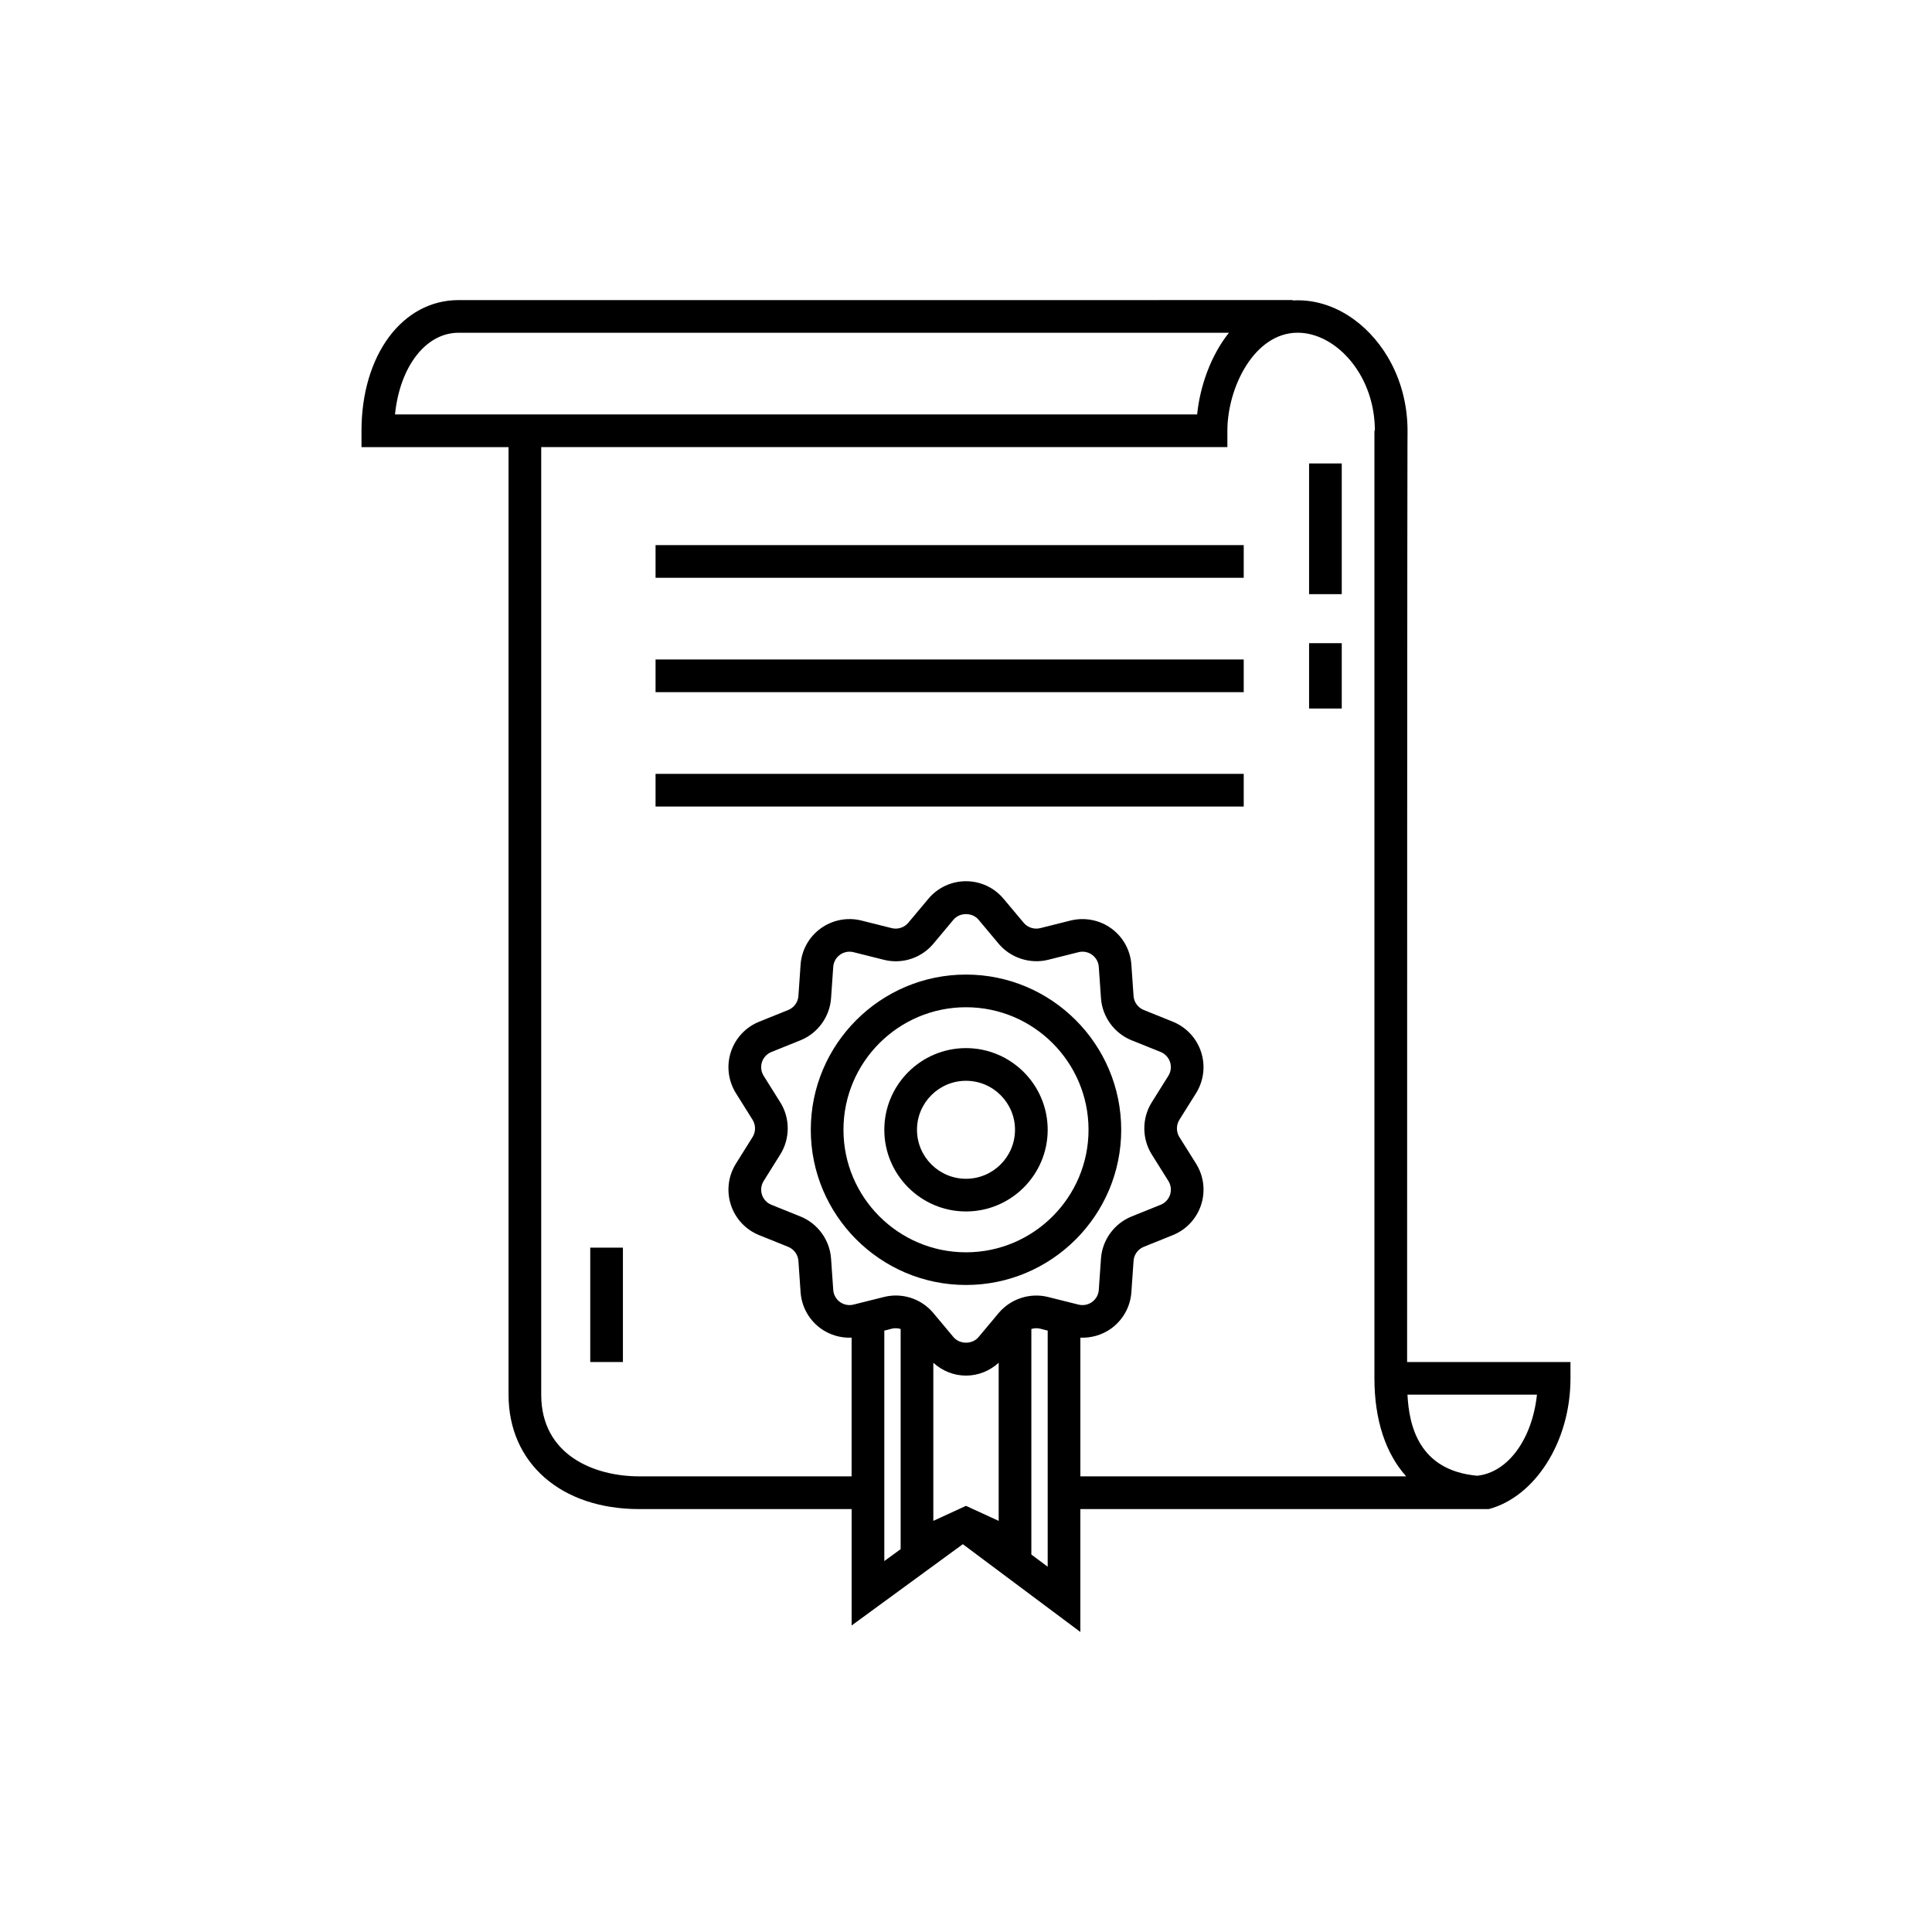
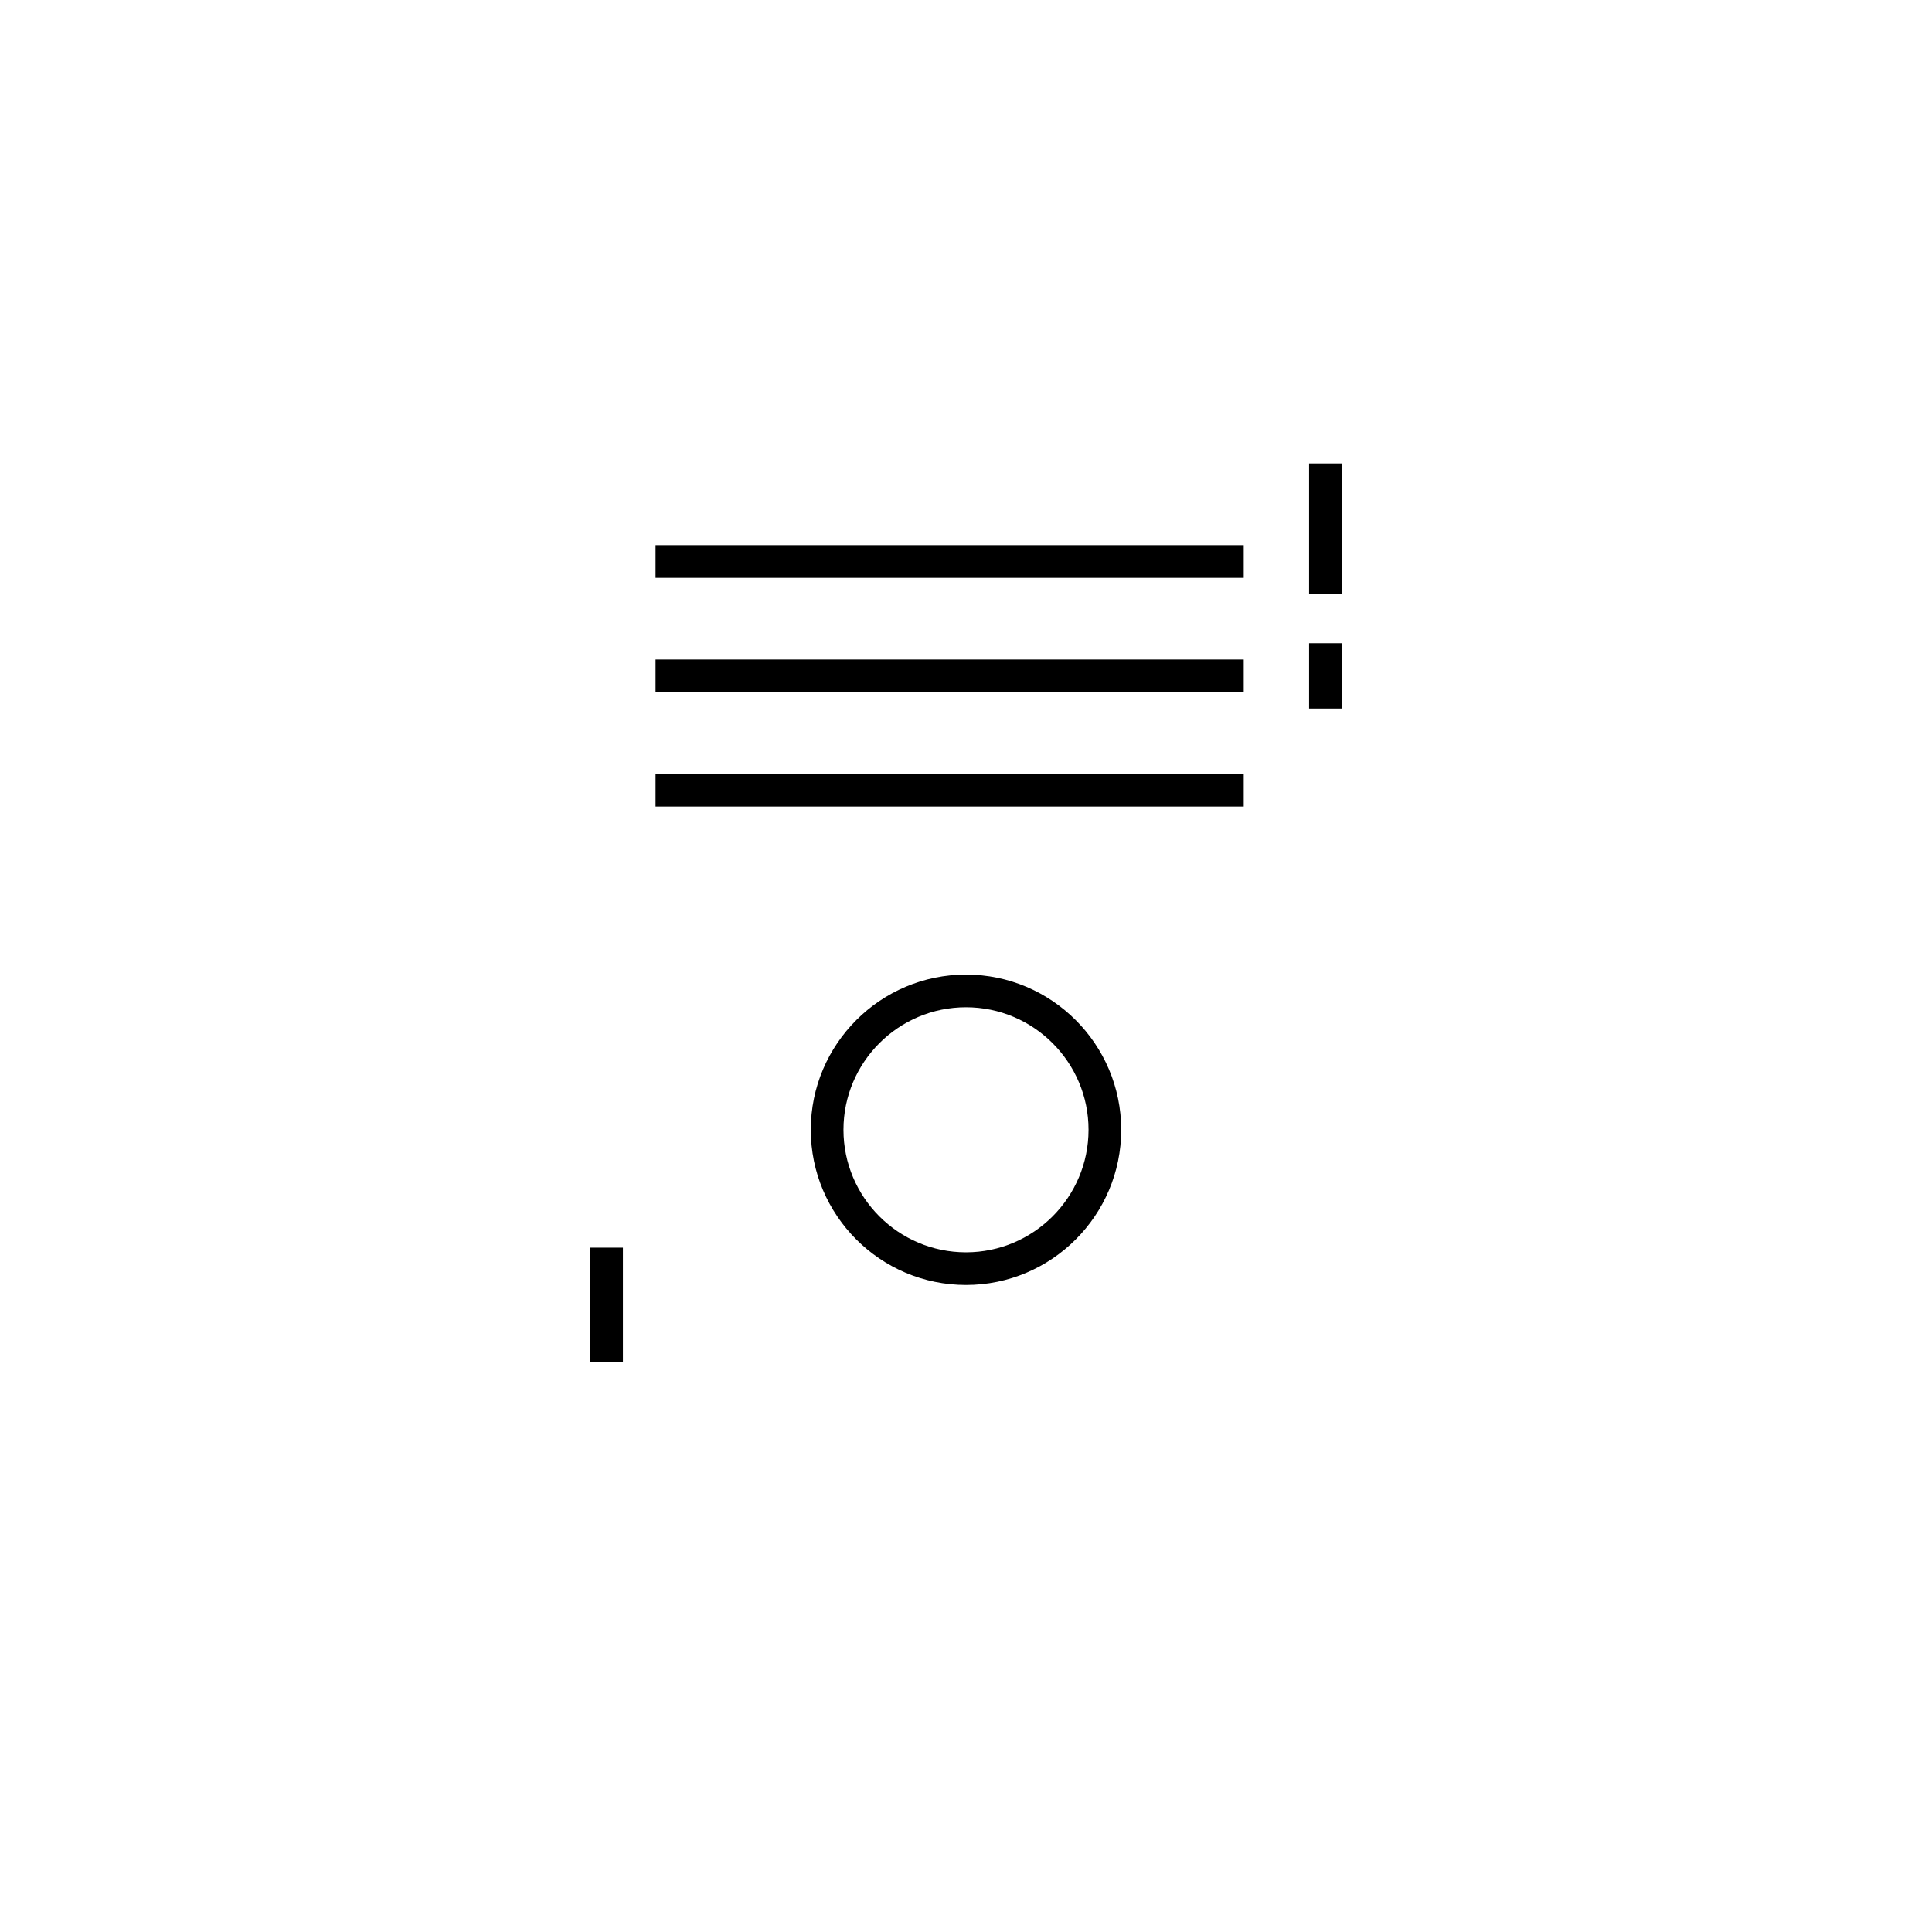
<svg xmlns="http://www.w3.org/2000/svg" fill="#000000" width="800px" height="800px" version="1.1" viewBox="144 144 512 512">
  <g>
    <path d="m400 402.27c-22.68 0-41.133 18.449-41.133 41.133 0 22.68 18.453 41.129 41.133 41.129s41.133-18.449 41.133-41.129c-0.004-22.684-18.457-41.133-41.133-41.133zm0 73.605c-17.902 0-32.473-14.566-32.473-32.473s14.566-32.473 32.473-32.473c17.902 0 32.473 14.562 32.473 32.473-0.004 17.906-14.57 32.473-32.473 32.473z" />
-     <path d="m400 421.76c-11.934 0-21.648 9.707-21.648 21.645 0 11.934 9.715 21.645 21.648 21.645s21.648-9.711 21.648-21.645c0-11.938-9.715-21.645-21.648-21.645zm0 34.629c-7.16 0-12.988-5.828-12.988-12.984 0-7.16 5.828-12.984 12.988-12.984s12.988 5.824 12.988 12.984c0 7.156-5.828 12.984-12.988 12.984z" />
    <path d="m317.73 288.46h155.87v8.66h-155.87z" />
    <path d="m317.73 318.77h155.87v8.66h-155.87z" />
    <path d="m317.73 349.08h155.87v8.66h-155.87z" />
    <path d="m300.42 474.64h8.66v30.309h-8.66z" />
    <path d="m490.92 266.82h8.66v34.637h-8.66z" />
    <path d="m490.92 314.45h8.66v17.316h-8.66z" />
-     <path d="m517.02 258.15 0.004 0.004s0-0.004-0.004-0.004z" />
-     <path d="m516.9 504.95c0-242.99 0.109-246.81 0.113-246.79 0-6.992-1.805-13.742-5.231-19.527-5.336-9.012-14.656-15.613-25.191-15.008v-0.102l-221.06 0.004c-14.91 0-25.73 14.566-25.73 34.637v4.332h38.969v251.12c0 18.129 13.918 30.309 34.637 30.309l56.285-0.004v30.848l29.469-21.543 31.145 23.262v-32.566h108.24c12.117-3.211 21.648-17.672 21.648-34.637v-4.332h-43.297zm-268.22-251.12c1.277-12.605 8.094-21.648 16.855-21.648h204.15c-4.715 5.883-7.672 14.043-8.43 21.648zm134 300.71-4.328 3.16v-61.086c1.48-0.27 2.578-0.965 4.328-0.418zm25.98-7.492-8.66-3.984-8.66 3.981v-41.898c2.367 2.144 5.41 3.402 8.66 3.402s6.293-1.254 8.66-3.402zm12.988 12.148-4.328-3.234v-59.766c1.746-0.547 2.887 0.152 4.328 0.414zm8.168-69.465-8.051-2.012c-4.781-1.215-9.957 0.48-13.117 4.258l-5.328 6.367c-1.652 1.973-4.988 1.973-6.641 0l-5.332-6.375c-3.316-3.953-8.484-5.434-13.105-4.25l-8.066 2.012c-1.219 0.312-2.555 0.055-3.582-0.691-1.047-0.758-1.691-1.93-1.777-3.211l-0.578-8.289c-0.344-4.926-3.519-9.301-8.098-11.152l-7.711-3.106c-1.188-0.477-2.102-1.453-2.5-2.672-0.395-1.223-0.23-2.551 0.449-3.637l4.41-7.047c2.621-4.191 2.621-9.598 0-13.785l-4.406-7.031c-0.684-1.094-0.848-2.426-0.457-3.637 0.398-1.227 1.316-2.203 2.508-2.688l7.707-3.102c4.578-1.848 7.758-6.223 8.098-11.152l0.578-8.297c0.086-1.277 0.73-2.445 1.773-3.203 1.031-0.75 2.356-1.004 3.594-0.695l8.059 2.019c1.031 0.258 2.09 0.391 3.152 0.391 3.852 0 7.484-1.695 9.957-4.648l5.332-6.371c1.652-1.969 4.988-1.977 6.641 0.004l5.328 6.363c3.156 3.766 8.34 5.449 13.113 4.262l8.055-2.019c1.242-0.309 2.566-0.055 3.598 0.695 1.043 0.758 1.688 1.926 1.773 3.211l0.578 8.285c0.344 4.93 3.519 9.301 8.098 11.152l7.699 3.098c1.199 0.488 2.109 1.465 2.512 2.684 0.395 1.219 0.23 2.547-0.449 3.637l-4.41 7.039c-2.621 4.188-2.621 9.594 0 13.789l4.406 7.031c0.684 1.094 0.848 2.426 0.457 3.641-0.402 1.227-1.316 2.203-2.508 2.68l-7.707 3.106c-4.578 1.848-7.758 6.227-8.098 11.152l-0.578 8.297c-0.086 1.273-0.73 2.445-1.773 3.203-1.035 0.75-2.348 1.004-3.602 0.695zm0.492 45.52v-36.758c2.906 0.117 5.812-0.715 8.203-2.449 3.117-2.277 5.055-5.781 5.316-9.613l0.578-8.289c0.109-1.641 1.172-3.102 2.699-3.715l7.699-3.106c3.57-1.438 6.305-4.363 7.508-8.035 1.188-3.664 0.695-7.637-1.344-10.91l-4.414-7.031c-0.871-1.398-0.871-3.203 0-4.594l4.418-7.051c2.035-3.266 2.527-7.242 1.332-10.91-1.191-3.656-3.922-6.582-7.496-8.031l-7.703-3.102c-1.527-0.613-2.586-2.07-2.699-3.715l-0.578-8.281c-0.262-3.848-2.199-7.352-5.32-9.617-3.086-2.246-7.066-3.016-10.793-2.094l-8.055 2.019c-1.602 0.395-3.32-0.16-4.371-1.426l-5.336-6.359c-2.469-2.957-6.102-4.652-9.957-4.652-3.856 0-7.488 1.695-9.961 4.648l-5.332 6.367c-1.055 1.262-2.777 1.82-4.367 1.422l-8.062-2.019c-3.703-0.93-7.699-0.156-10.785 2.094-3.121 2.266-5.059 5.769-5.324 9.609l-0.574 8.289c-0.109 1.645-1.172 3.102-2.699 3.715l-7.707 3.106c-3.57 1.445-6.301 4.371-7.5 8.035-1.188 3.66-0.695 7.633 1.344 10.91l4.41 7.043c0.875 1.391 0.875 3.195 0 4.586l-4.414 7.051c-2.035 3.262-2.527 7.238-1.332 10.91 1.191 3.664 3.926 6.59 7.496 8.027l7.703 3.106c1.527 0.613 2.586 2.074 2.699 3.715l0.574 8.281c0.266 3.84 2.199 7.344 5.324 9.621 2.383 1.734 5.309 2.566 8.199 2.449v36.758l-56.281-0.008c-11.984 0-25.977-5.668-25.977-21.648v-251.12h181.84v-4.332c0-11.418 7.113-25.977 18.637-25.977 6.16 0 12.457 4.16 16.426 10.863 2.633 4.449 4.023 9.676 4.023 15.113l-0.117 0.004v251.12c0 11.07 3.012 19.973 8.418 25.977l-86.348-0.004zm105.17-0.168c-15.484-1.395-18.062-13.273-18.484-21.484h34.316c-1.27 11.828-7.707 20.637-15.832 21.484z" />
  </g>
</svg>